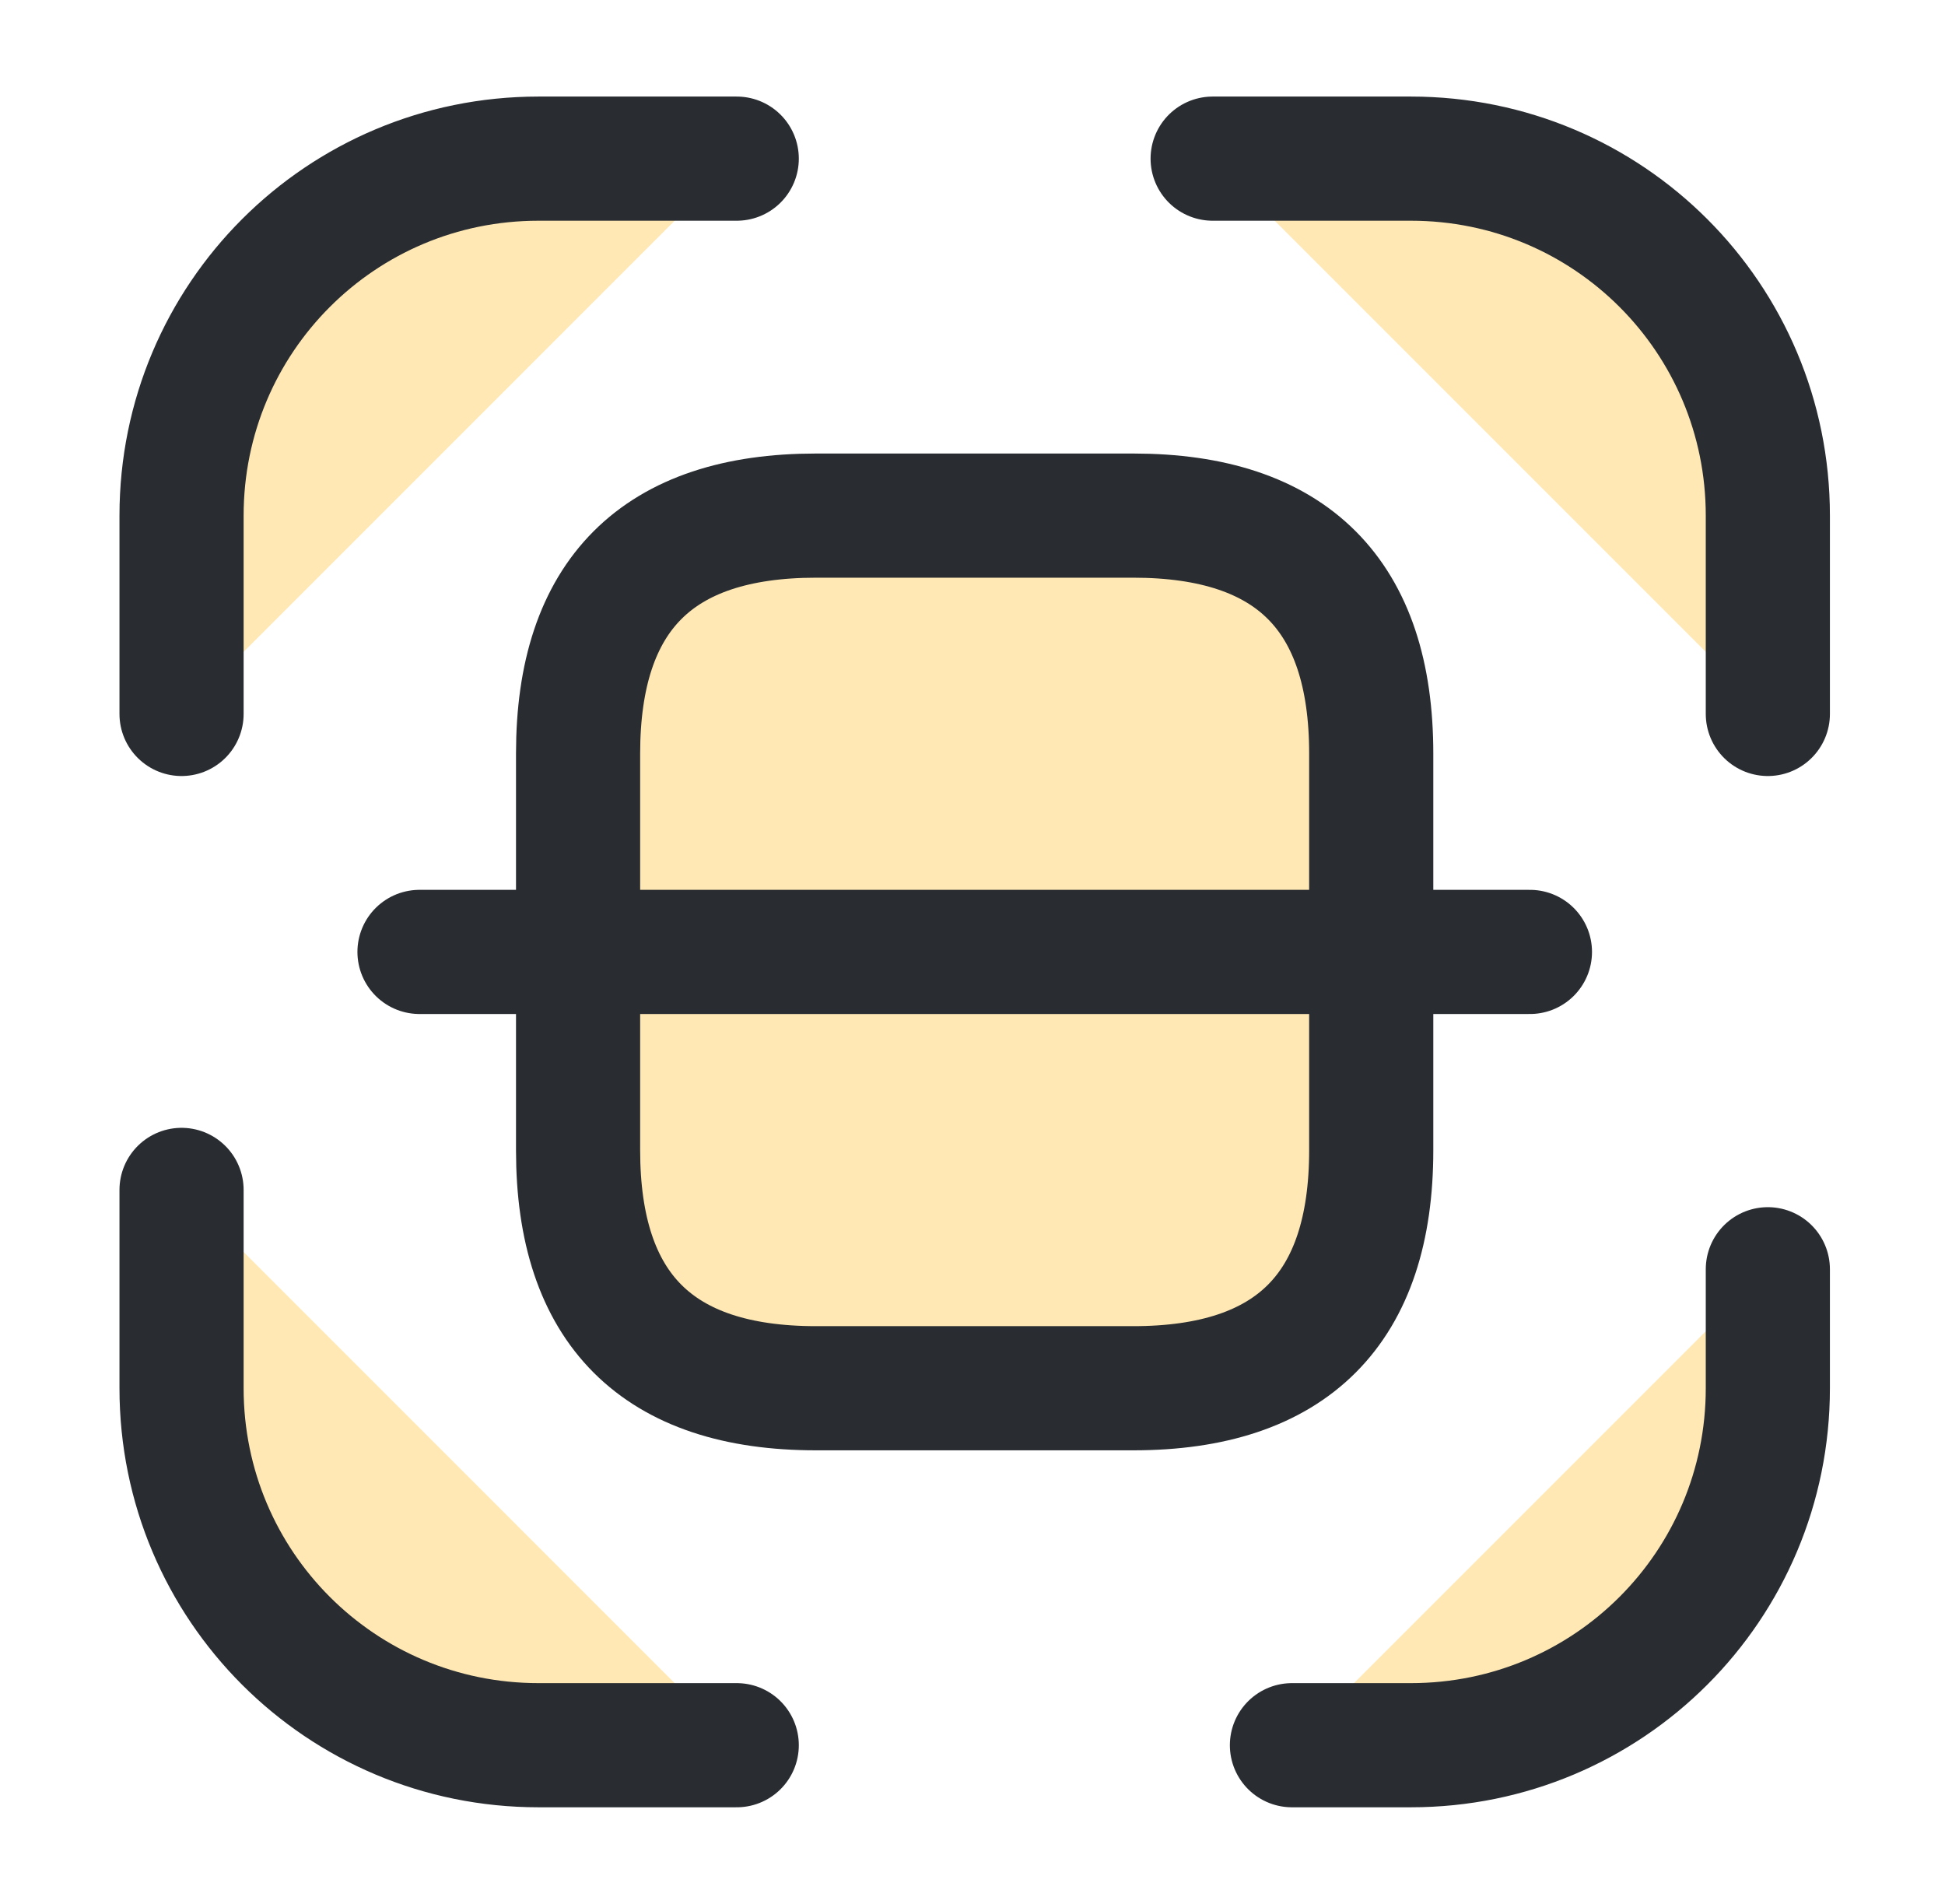
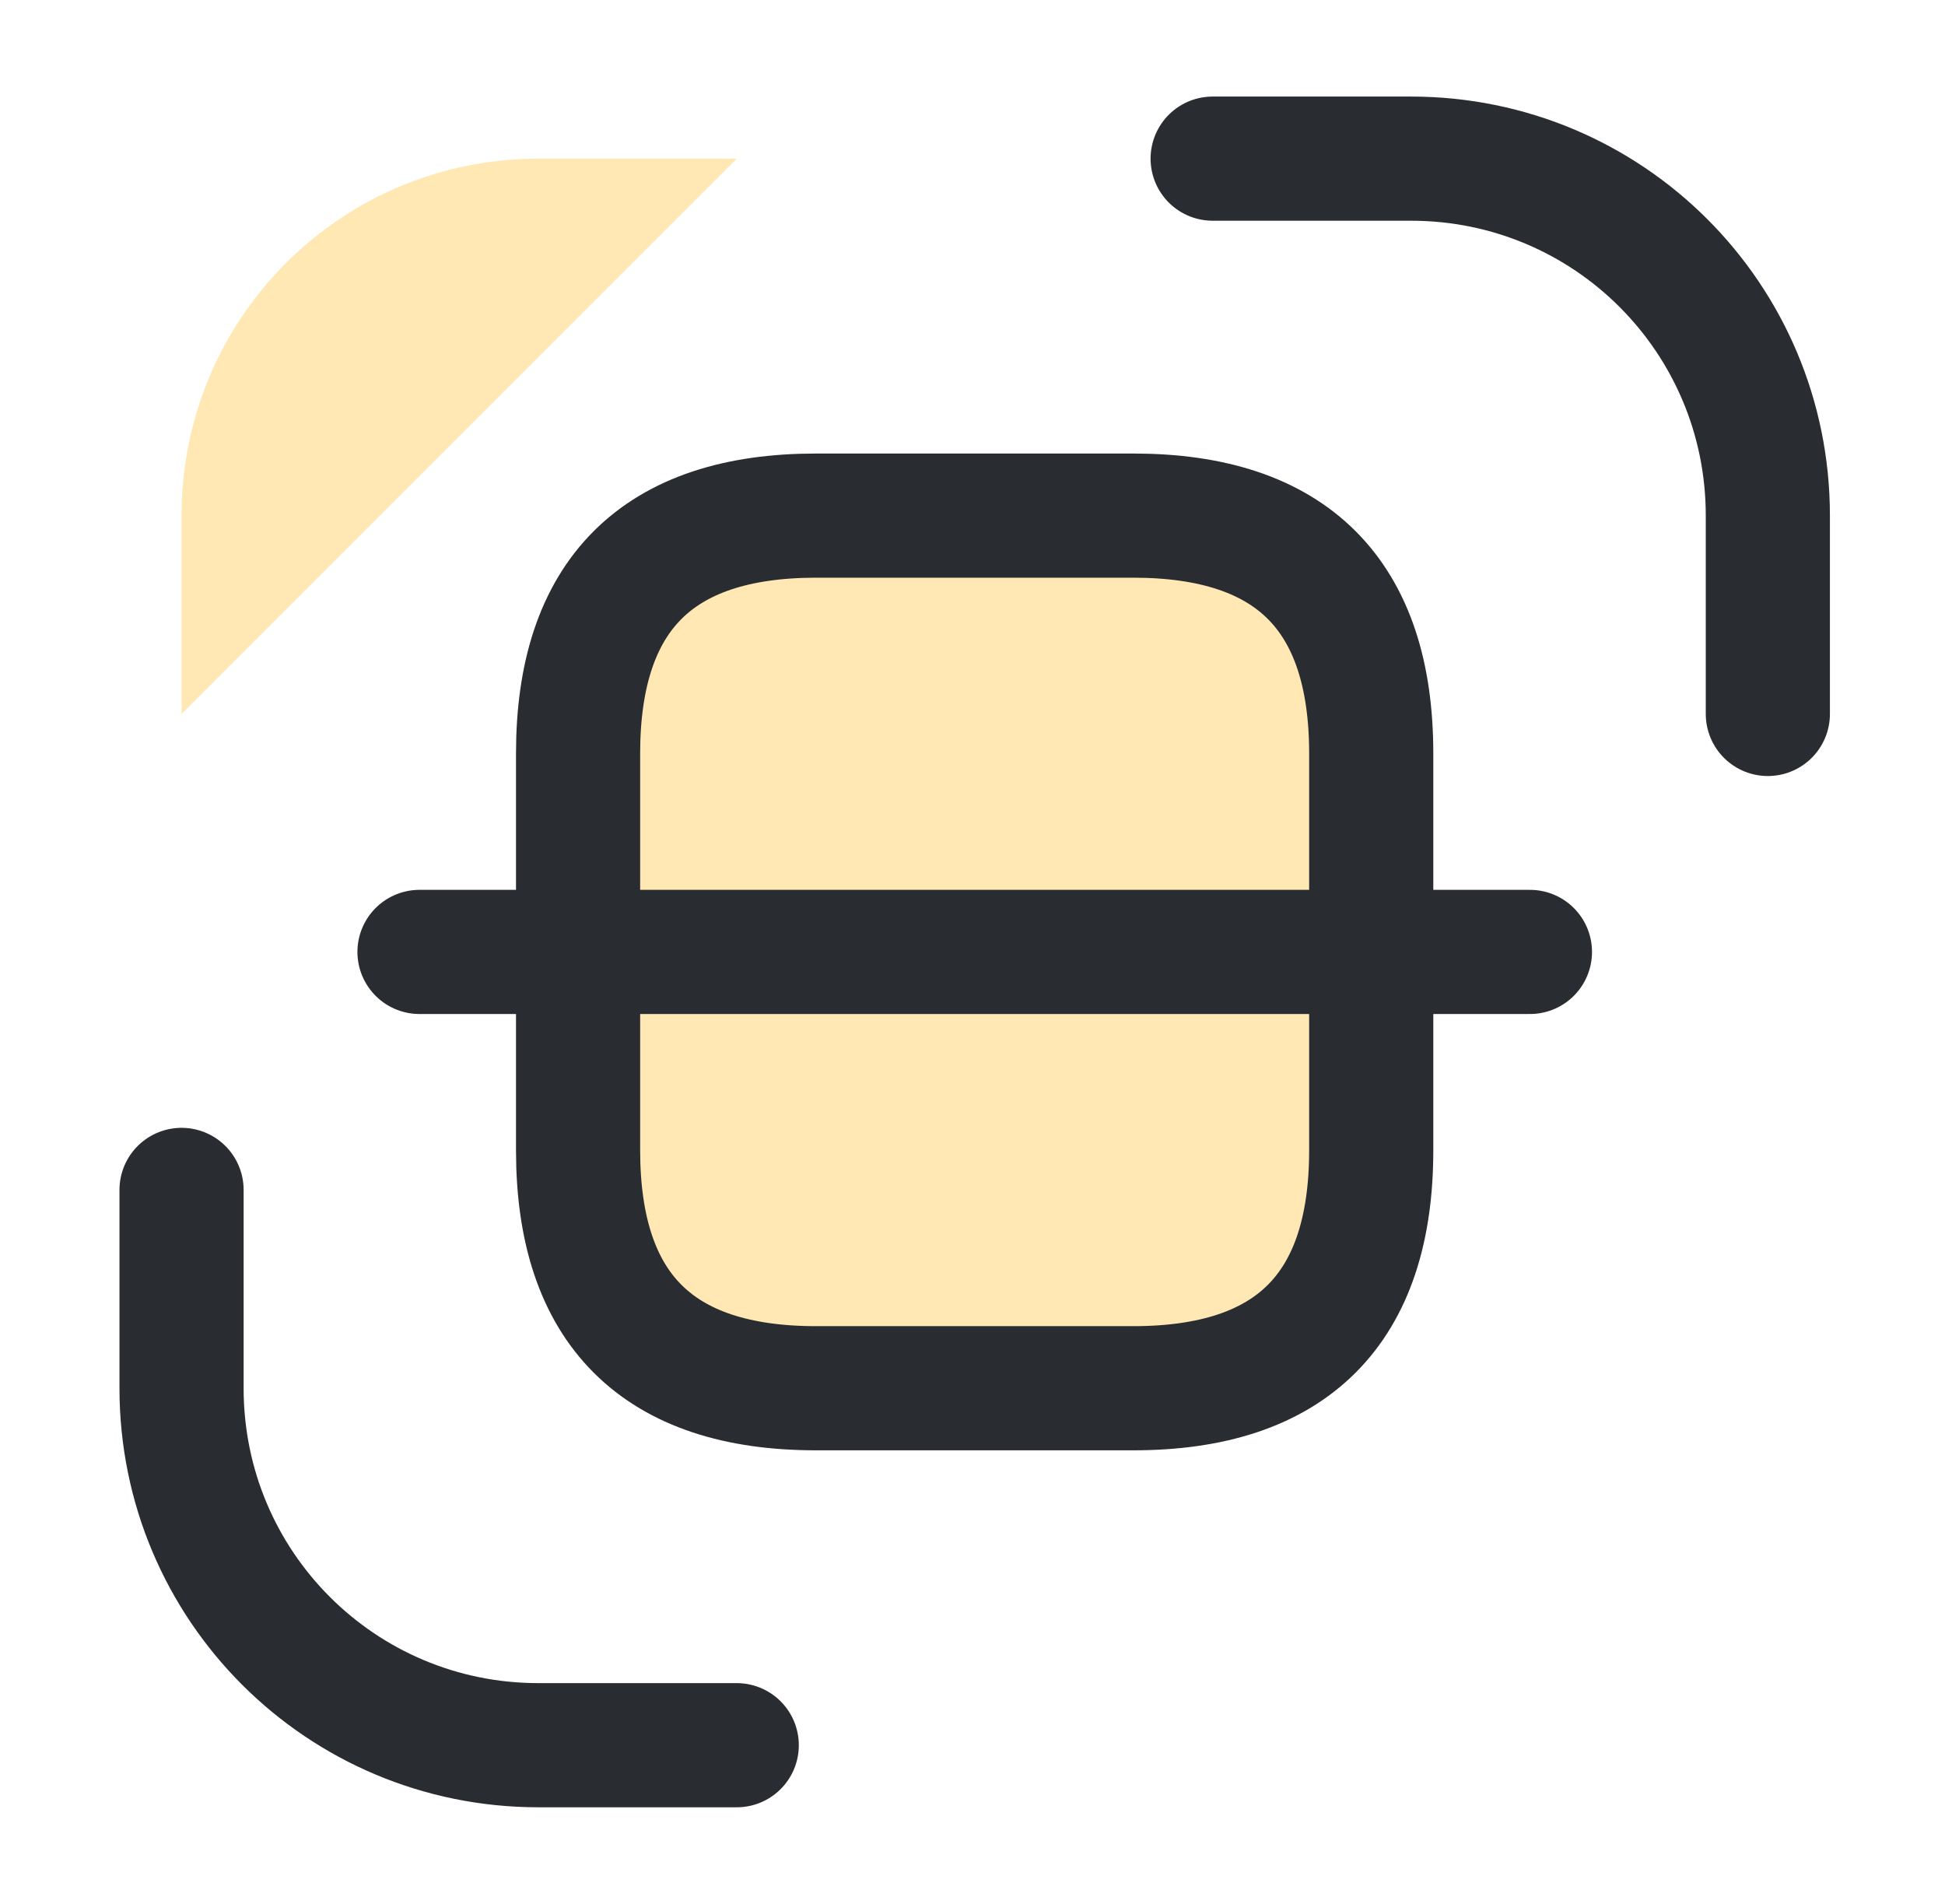
<svg xmlns="http://www.w3.org/2000/svg" width="47" height="46" viewBox="0 0 47 46" fill="none">
  <path d="M4.387 17.25V12.458C4.387 7.686 8.239 3.833 13.012 3.833H17.803" fill="#FFE8B4" />
-   <path d="M4.387 17.25V12.458C4.387 7.686 8.239 3.833 13.012 3.833H17.803" stroke="#292D32" stroke-width="3" stroke-linecap="round" stroke-linejoin="round" />
-   <path d="M29.303 3.833H34.094C38.867 3.833 42.719 7.686 42.719 12.458V17.25" fill="#FFE8B4" />
  <path d="M29.303 3.833H34.094C38.867 3.833 42.719 7.686 42.719 12.458V17.25" stroke="#292D32" stroke-width="3" stroke-linecap="round" stroke-linejoin="round" />
-   <path d="M42.719 30.667V33.542C42.719 38.314 38.866 42.167 34.094 42.167H31.219" fill="#FFE8B4" />
-   <path d="M42.719 30.667V33.542C42.719 38.314 38.866 42.167 34.094 42.167H31.219" stroke="#292D32" stroke-width="3" stroke-linecap="round" stroke-linejoin="round" />
-   <path d="M17.803 42.167H13.012C8.239 42.167 4.387 38.314 4.387 33.542V28.75" fill="#FFE8B4" />
  <path d="M17.803 42.167H13.012C8.239 42.167 4.387 38.314 4.387 33.542V28.75" stroke="#292D32" stroke-width="3" stroke-linecap="round" stroke-linejoin="round" />
  <path d="M33.135 18.208V27.792C33.135 31.625 31.219 33.542 27.385 33.542H19.719C15.885 33.542 13.969 31.625 13.969 27.792V18.208C13.969 14.375 15.885 12.458 19.719 12.458H27.385C31.219 12.458 33.135 14.375 33.135 18.208Z" fill="#FFE8B4" stroke="#292D32" stroke-width="3" stroke-linecap="round" stroke-linejoin="round" />
  <path d="M36.97 23H10.137" stroke="#292D32" stroke-width="3" stroke-linecap="round" stroke-linejoin="round" />
</svg>